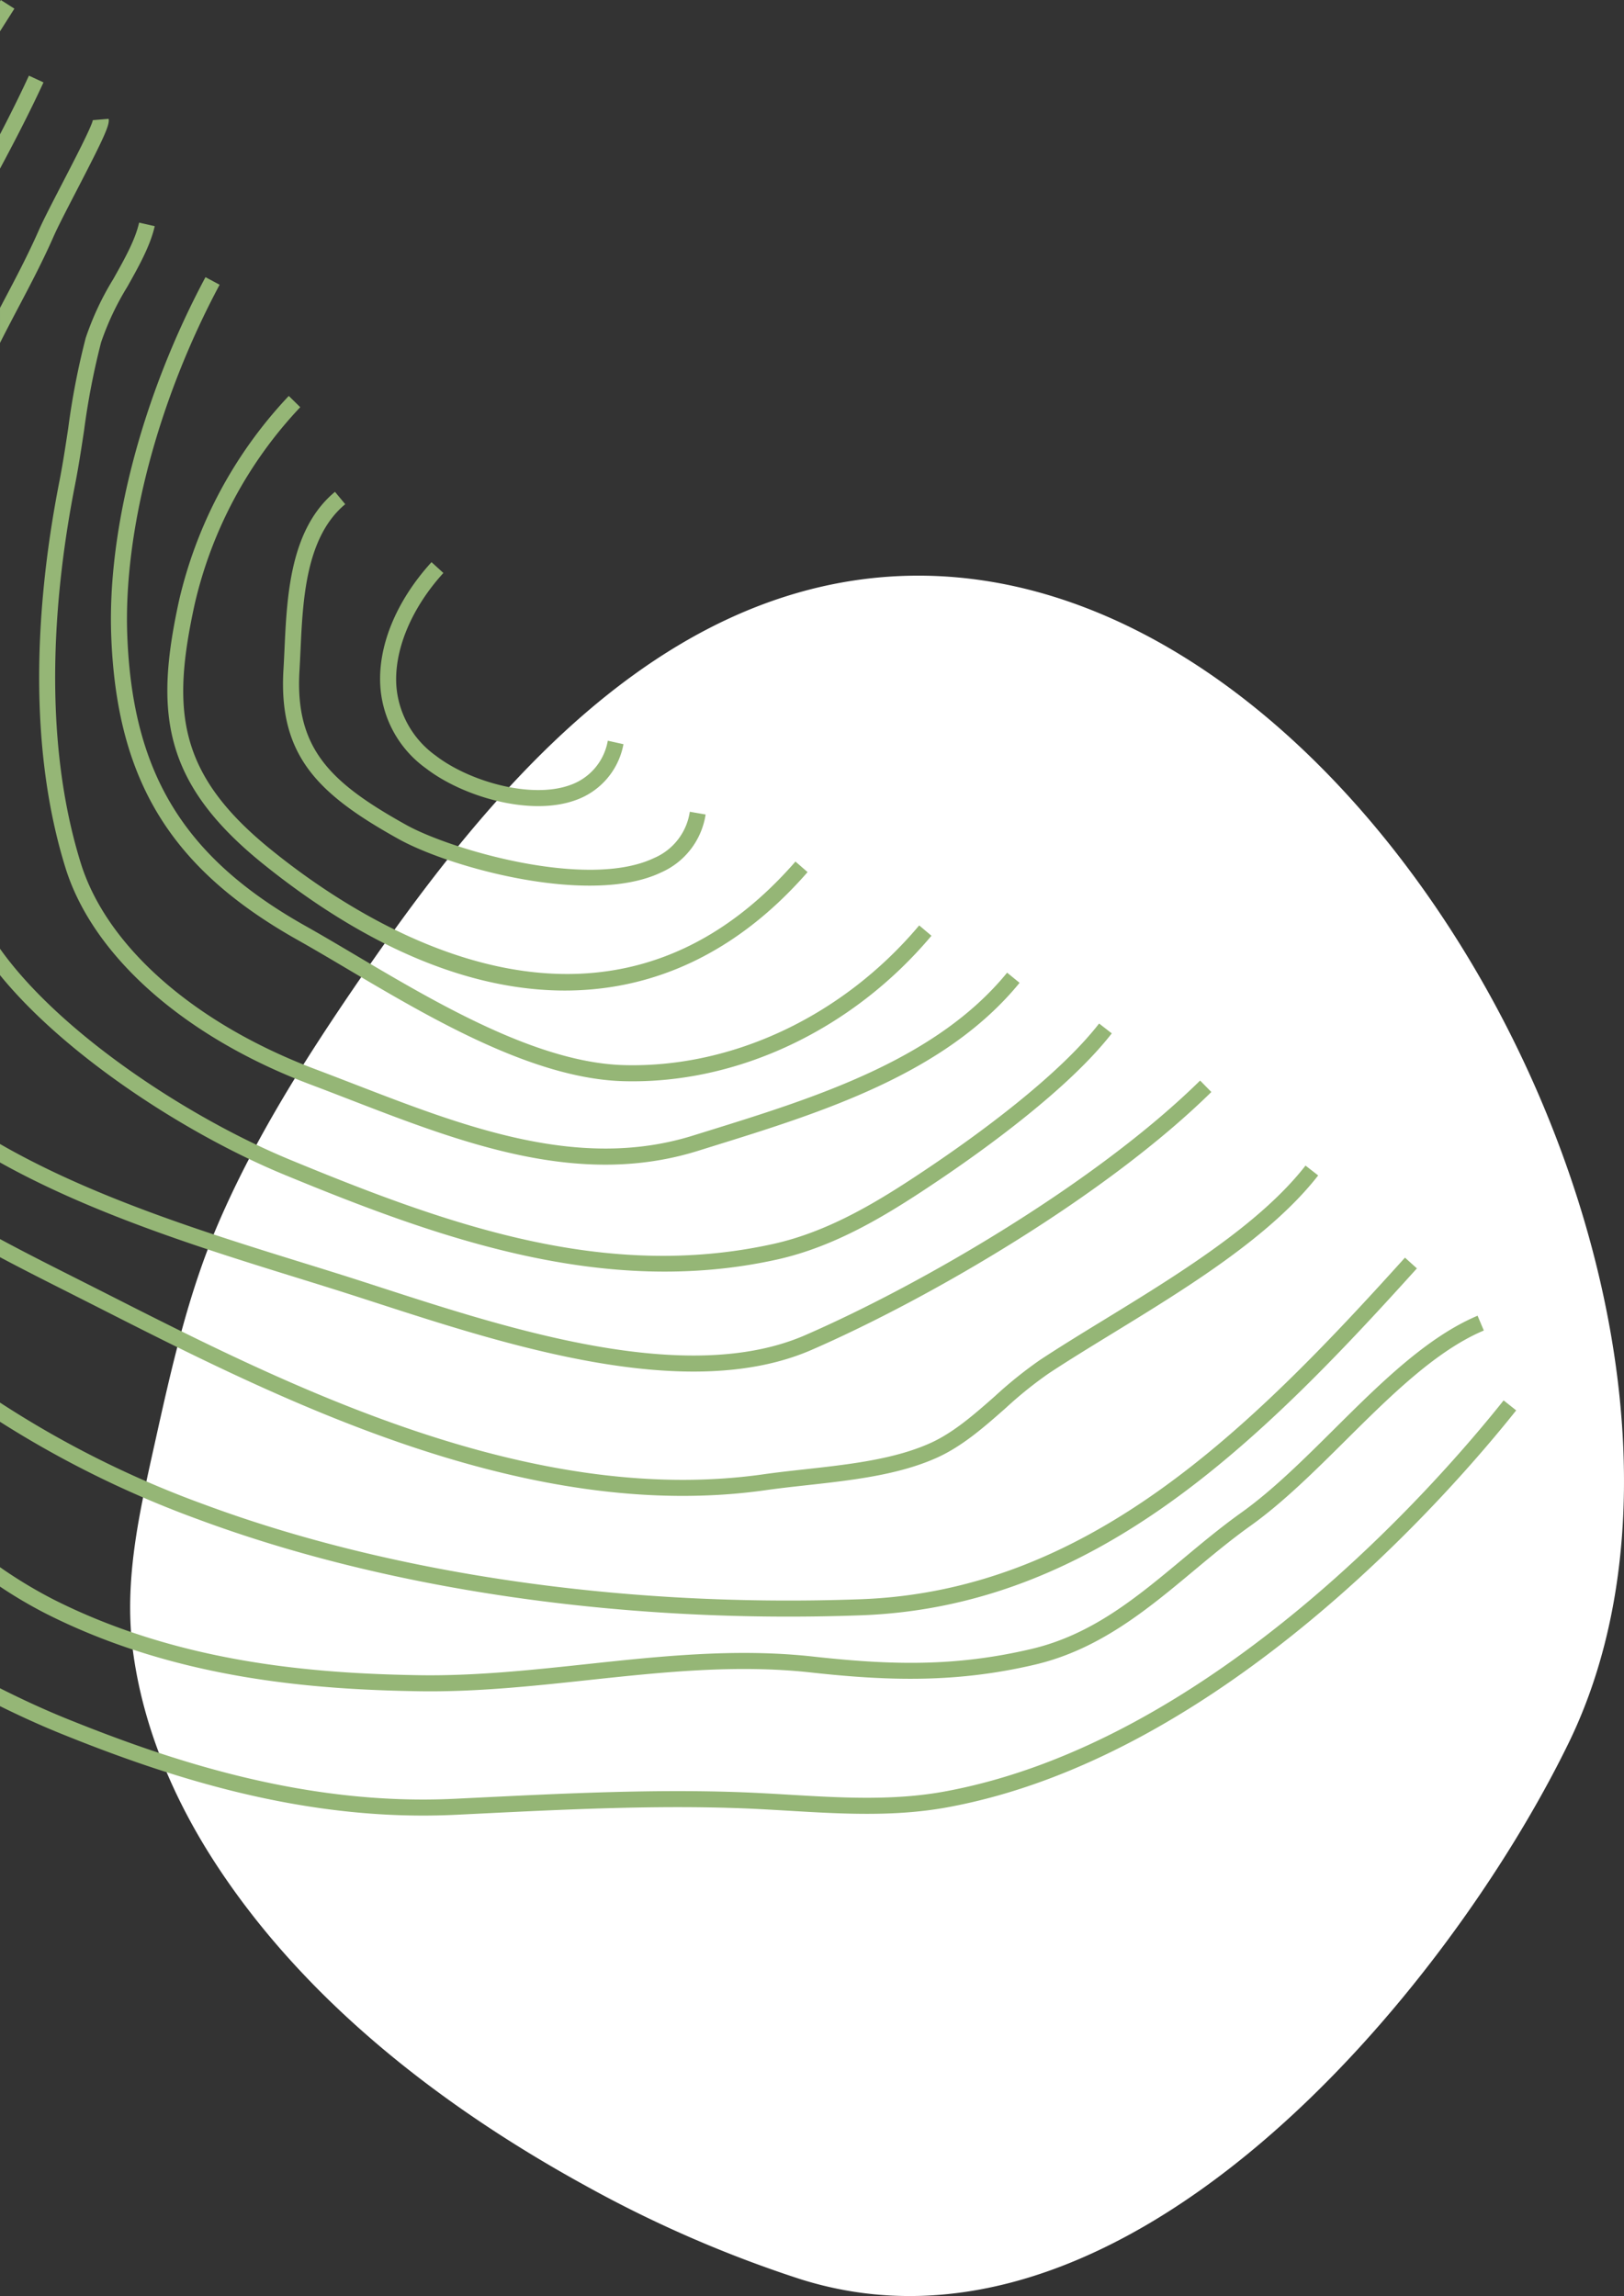
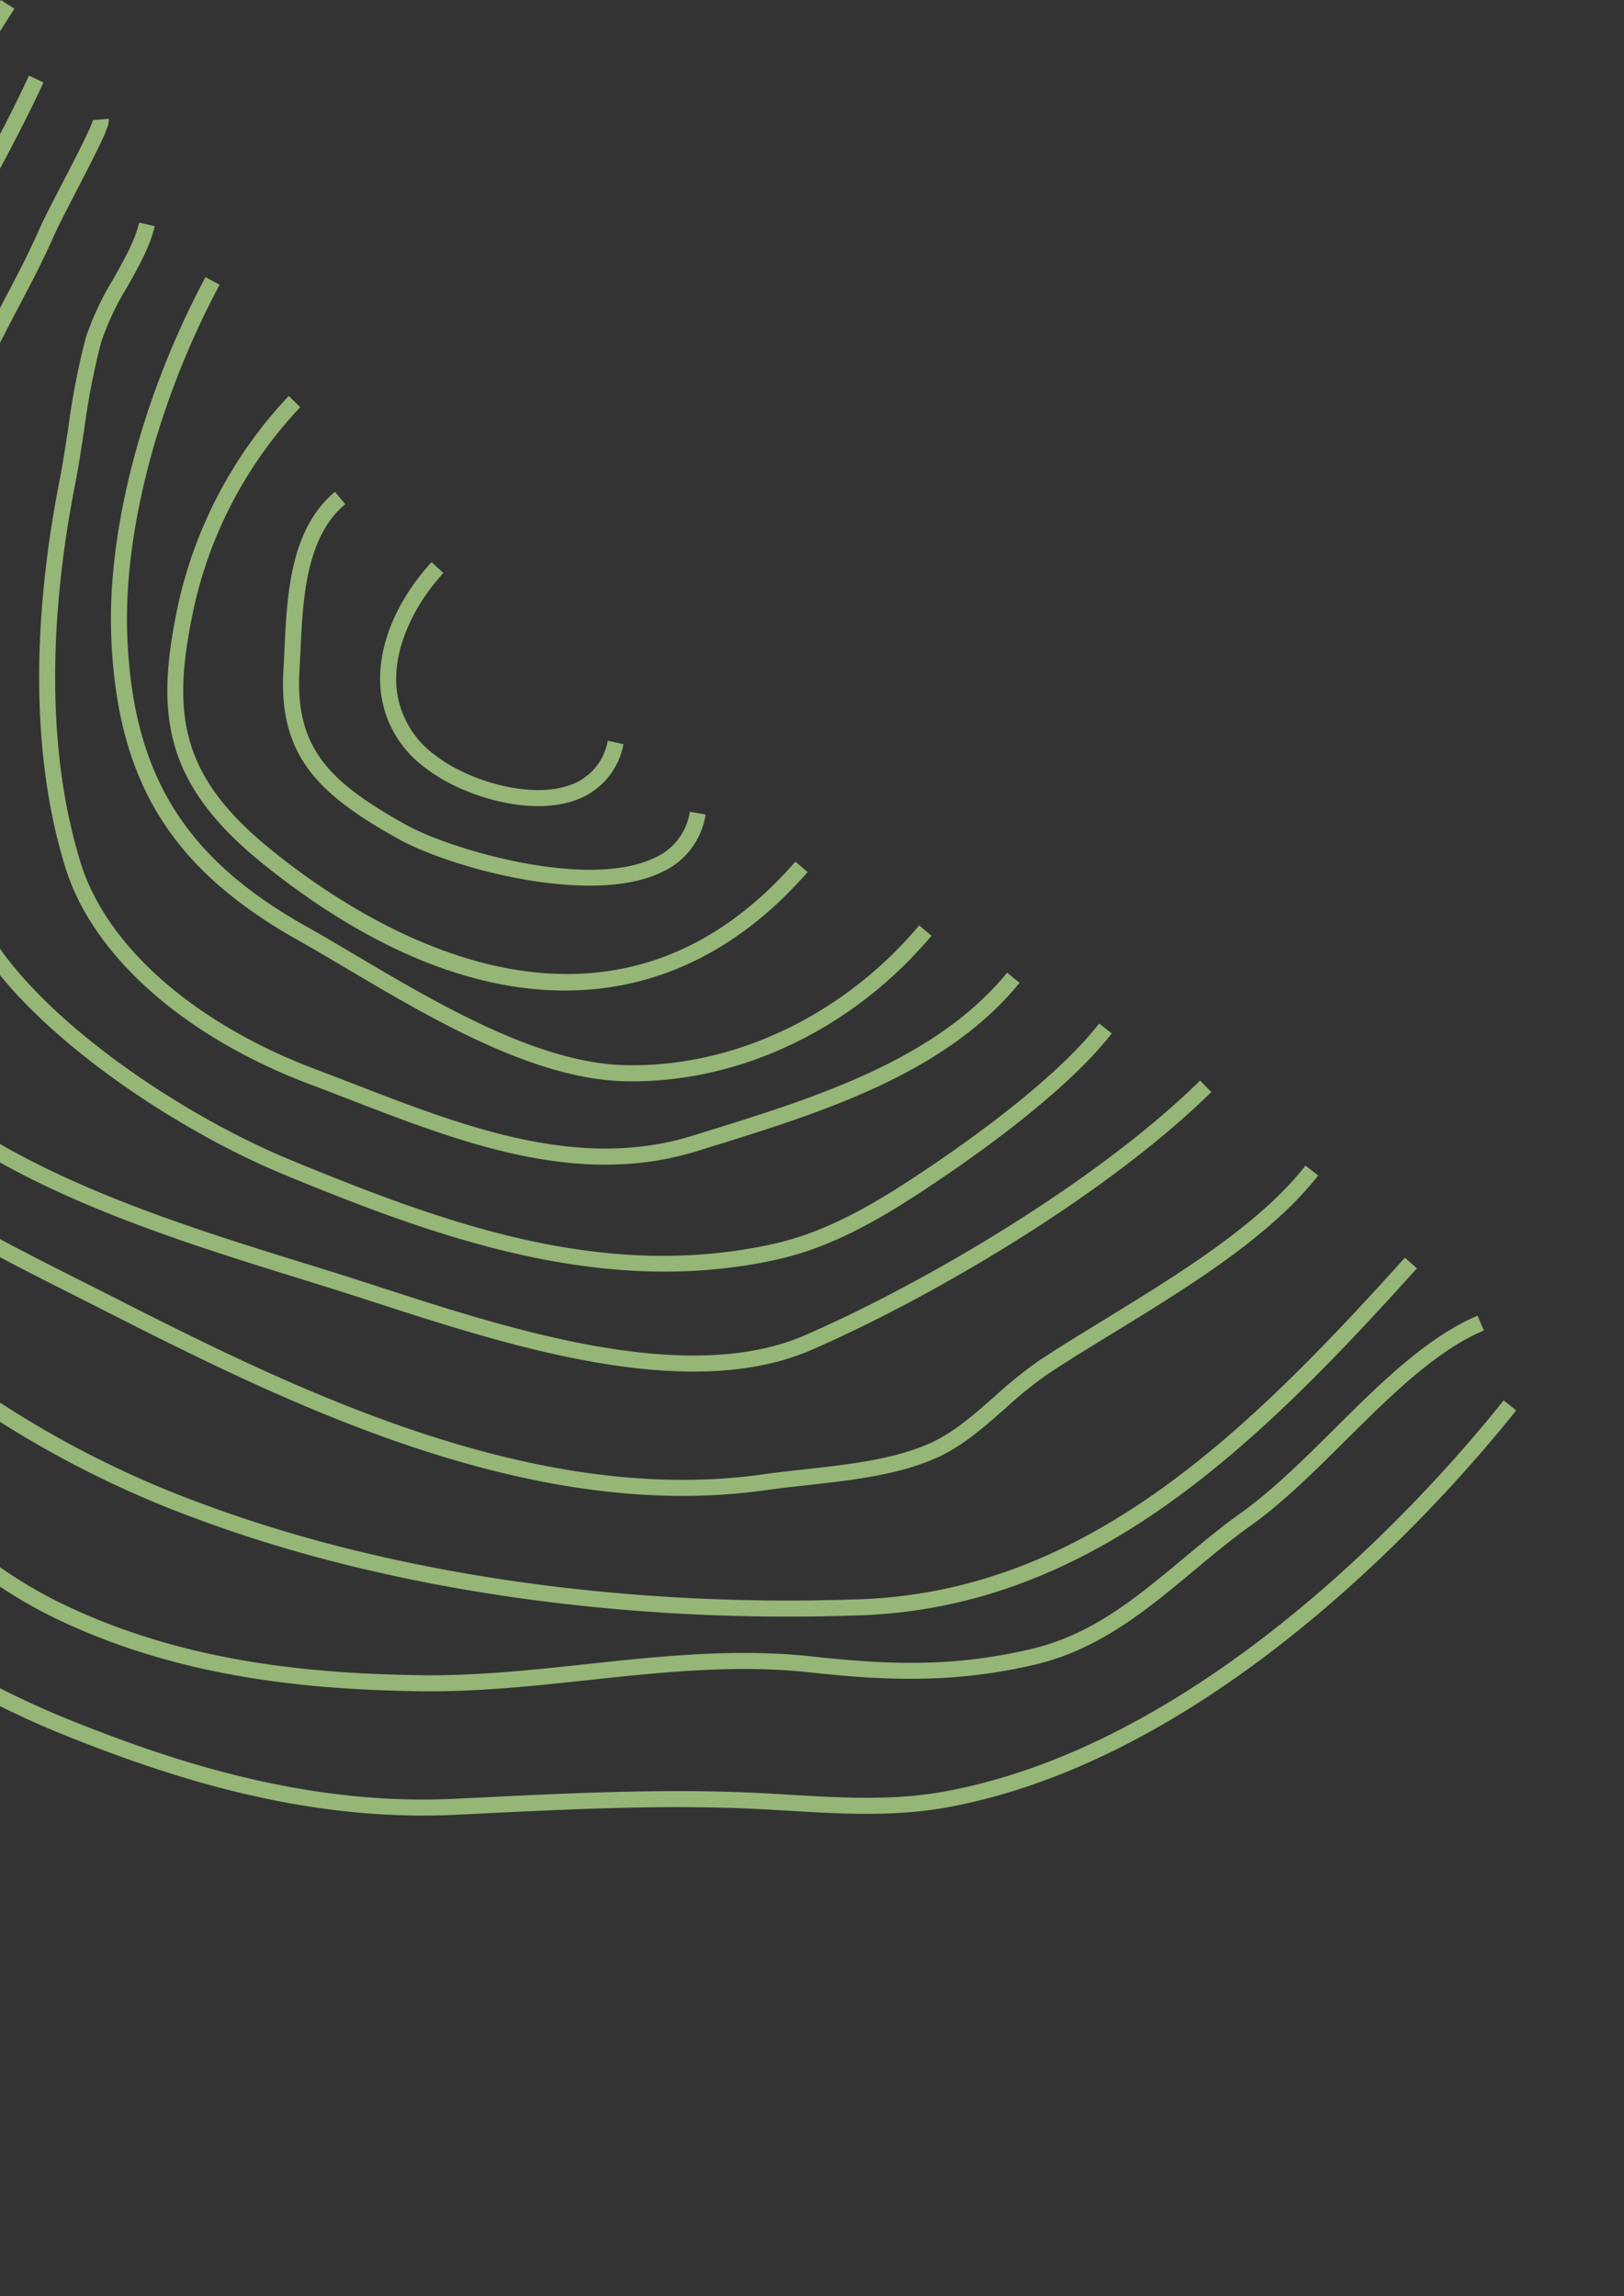
<svg xmlns="http://www.w3.org/2000/svg" id="Layer_1" data-name="Layer 1" width="247.65" height="350.083" viewBox="0 0 247.65 350.083">
  <rect x="0" y="0" width="247.65" height="350.083" fill="#333333" stroke="none" />
  <defs>
    <style>.cls-1{fill:#fff;}.cls-2{fill:#95b676;}</style>
  </defs>
-   <path class="cls-1" d="M239.228,265.714c-18.356,37.705-67.592,97.715-117.427,81.715a186.071,186.071,0,0,1-32.537-14.182C67.482,321.291,46.601,305.199,32.899,284.179c-6.41-9.833-11.121-20.878-12.642-32.575-1.402-10.784,1.067-21.27,3.386-31.724,2.495-11.249,5.024-22.573,9.583-33.202,5.616-13.095,13.3-25.196,21.33-36.921,13.133-19.175,28.955-39.557,49.265-51.582C188.488,48.045,275.396,191.421,239.228,265.714Z" />
  <path class="cls-2" d="M231.209,215.045c-9.762,12.276-44.878,52.921-86.862,60.543-8.017,1.455-16.195.971-24.1.5-2.3-.135-4.6-.272-6.891-.362-13.336-.52-27.2.161-40.606.822l-3.27.16c-23.331,1.134-44.326-5.977-60.01-12.3C6.26,263.114,3.109,261.676,0,260.14V257.412c3.406,1.716,6.861,3.311,10.381,4.73,15.452,6.228,36.12,13.234,58.977,12.123l3.269-.16c13.46-.662,27.376-1.347,40.822-.822,2.307.09,4.621.227,6.94.364,7.764.46,15.791.935,23.52-.467,41.143-7.469,75.755-47.551,85.385-59.658ZM64.964,117.158c5.559,4.287,15.86,7.358,22.8,4.847a11.2,11.2,0,0,0,7.31-8.535l-2.389-.533a8.746,8.746,0,0,1-5.755,6.766c-5.965,2.158-15.404-.575-20.477-4.484a14.432,14.432,0,0,1-5.988-10.366c-.484-5.505,2.189-12.045,7.149-17.489l-1.81-1.651c-5.494,6.032-8.329,13.09-7.773,19.354A16.737,16.737,0,0,0,64.964,117.158ZM43.227,102.067c-.798,13.158,5.277,19.031,17.533,25.852,7.954,4.428,29.296,10.244,40.043,5.111a11.563,11.563,0,0,0,6.8-8.839l-2.413-.419a9.12,9.12,0,0,1-5.439,7.049c-10.209,4.875-31.122-1.323-37.8-5.041-11.609-6.466-17.006-11.636-16.28-23.566.056-.987.107-2.023.156-3.087.355-7.688.799-17.251,6.819-22.251L51.082,74.992c-6.851,5.687-7.322,15.853-7.7,24.022C43.334,100.067,43.286,101.089,43.227,102.067Zm-3.339,29.467c31.499,25.485,61.846,26.01,83.261,1.438l-1.846-1.607c-29.014,33.289-65.524,9.877-79.874-1.734-14.444-11.639-15.259-21.372-11.744-37.5a65.009,65.009,0,0,1,16.1-30.045L44.038,60.37A67.606,67.606,0,0,0,27.293,91.612C23.641,108.374,24.634,119.142,39.888,131.534Zm-22.924-34.53c.844,22.025,9.076,35.44,28.413,46.311,2.39,1.344,4.939,2.853,7.605,4.431,12.593,7.453,28.259,16.73,42.093,17.106,17.343.472,34.901-7.819,46.968-22.175l-1.873-1.575c-11.59,13.788-28.428,21.751-45.028,21.3-13.199-.36-28.566-9.456-40.913-16.765-2.682-1.589-5.247-3.106-7.653-4.458C28.087,130.786,20.21,117.962,19.41,96.908c-.607-15.874,4.657-35.871,14.082-53.495l-2.158-1.151C21.713,60.251,16.34,80.716,16.964,97.004Zm-6.567-31.67c-.407,2.691-.83,5.47-1.341,8.07-3.072,15.616-5.407,38.516.928,58.916,4.181,13.454,18.137,25.801,37.343,33.033,1.945.732,3.906,1.489,5.878,2.252,17.218,6.659,35.024,13.544,53.2,7.878l2.121-.66c16.68-5.178,35.587-11.047,46.955-24.967l-1.9-1.548c-10.901,13.35-29.433,19.102-45.782,24.178l-2.126.66c-17.359,5.413-34.761-1.316-51.589-7.824-1.981-.761-3.947-1.526-5.9-2.261-18.503-6.966-31.91-18.728-35.868-31.466-6.185-19.907-3.883-42.376-.866-57.719.521-2.647.949-5.458,1.361-8.175a112.166,112.166,0,0,1,2.608-13.513,42.013,42.013,0,0,1,3.985-8.444c1.726-3.07,3.51-6.244,4.191-9.26l-2.38-.541c-.604,2.669-2.223,5.55-3.936,8.6a43.652,43.652,0,0,0-4.207,8.975A114.05,114.05,0,0,0,10.397,65.334ZM8.182,36.035c.629-1.434,2.008-4.097,3.468-6.917,4.308-8.315,5.09-10.064,4.915-11l-2.412.203c-.153.942-2.871,6.193-4.671,9.667-1.477,2.859-2.874,5.553-3.536,7.059-1.644,3.738-3.5,7.265-5.3,10.676-.217.412-.43.82-.646,1.23v5.337c.903-1.804,1.848-3.601,2.808-5.423C4.626,43.419,6.504,39.854,8.182,36.035Zm35.127,143.058c23.576,9.738,48.791,18.759,75.076,12.975,9.274-2.041,17.274-7.071,24.674-12.049,7.072-4.758,19.914-14.001,26.481-22.458l-1.934-1.5c-6.357,8.187-18.964,17.253-25.914,21.928-7.203,4.847-14.977,9.741-23.833,11.691C92.243,195.316,68.422,186.819,44.243,176.834,28.835,170.471,9.191,157.587,0,144.657v4.024C10.103,161.089,28.609,173.022,43.309,179.093ZM4.412,11.537C3.052,14.485,1.569,17.462,0,20.482v5.236c2.394-4.465,4.64-8.833,6.633-13.155Zm46.97,185.185c1.902.602,3.905,1.249,5.984,1.923,20.05,6.497,47.515,15.395,66.4,7.175,18.134-7.895,44.945-23.566,60.958-39.317l-1.714-1.746c-15.793,15.533-42.287,31.011-60.219,38.818-18.036,7.85-44.99-.884-64.673-7.26-2.083-.676-4.09-1.328-6-1.928-1.866-.589-3.817-1.194-5.836-1.819C31.896,188.11,14.244,182.635,0,174.426v2.818c14.253,7.962,31.453,13.291,45.557,17.661C47.571,195.531,49.52,196.135,51.382,196.722Zm-36.541,2.557c27.539,13.992,65.258,33.152,101.985,27.924,1.943-.277,3.999-.503,6.107-.737,6.906-.762,14.044-1.55,19.944-4.206,3.888-1.75,7.228-4.696,10.46-7.544a61.352,61.352,0,0,1,6.577-5.3c2.972-1.963,6.271-3.982,9.763-6.122,11.283-6.91,24.072-14.743,31.337-24.072l-1.931-1.5c-6.992,8.978-19.584,16.69-30.684,23.49-3.511,2.149-6.827,4.18-9.832,6.164a64.205,64.205,0,0,0-6.85,5.508c-3.094,2.727-6.293,5.548-9.847,7.148-5.544,2.497-12.489,3.263-19.206,4.006-2.134.234-4.216.465-6.182.745C80.52,229.901,43.2,210.944,15.95,197.101l-4.158-2.1c-3.919-1.974-7.879-3.97-11.792-6.079v2.764c3.555,1.893,7.139,3.702,10.691,5.492ZM2.193,1.319.125,0,0,.197V4.779C.325,4.268.647,3.758.973,3.245ZM131.299,246.29c35.405-1.286,60.3-25.754,84.769-52.894l-1.819-1.639c-24.101,26.734-48.59,50.836-83.04,52.086-35.915,1.304-71.459-3.829-100.083-14.457A152.133,152.133,0,0,1,0,213.855v2.927a155.928,155.928,0,0,0,30.274,14.9C59.192,242.418,95.07,247.607,131.299,246.29Zm-67.5,11.578c8.735.144,17.472-.792,25.919-1.7,11.083-1.189,22.543-2.42,33.927-1.162,11.873,1.309,22.226,1.609,34.163-1.191,9.826-2.306,17.128-8.394,24.19-14.283,2.802-2.335,5.699-4.752,8.725-6.91,4.937-3.524,9.78-8.334,14.464-12.988,6.775-6.729,13.78-13.688,21.086-16.767l-.95-2.256c-7.744,3.263-14.921,10.392-21.861,17.287-4.615,4.584-9.385,9.324-14.161,12.73-3.102,2.213-6.035,4.659-8.872,7.025-7.158,5.967-13.918,11.605-23.181,13.777-11.635,2.73-21.381,2.461-33.335,1.142-11.648-1.286-23.244-.038-34.457,1.162-8.374.899-17.033,1.827-25.617,1.687-15.792-.258-36.399-1.805-55.692-11.551A70.288,70.288,0,0,1,0,238.953v2.959a69.45,69.45,0,0,0,7.045,4.144C26.783,256.025,47.742,257.605,63.799,257.868Z" />
</svg>